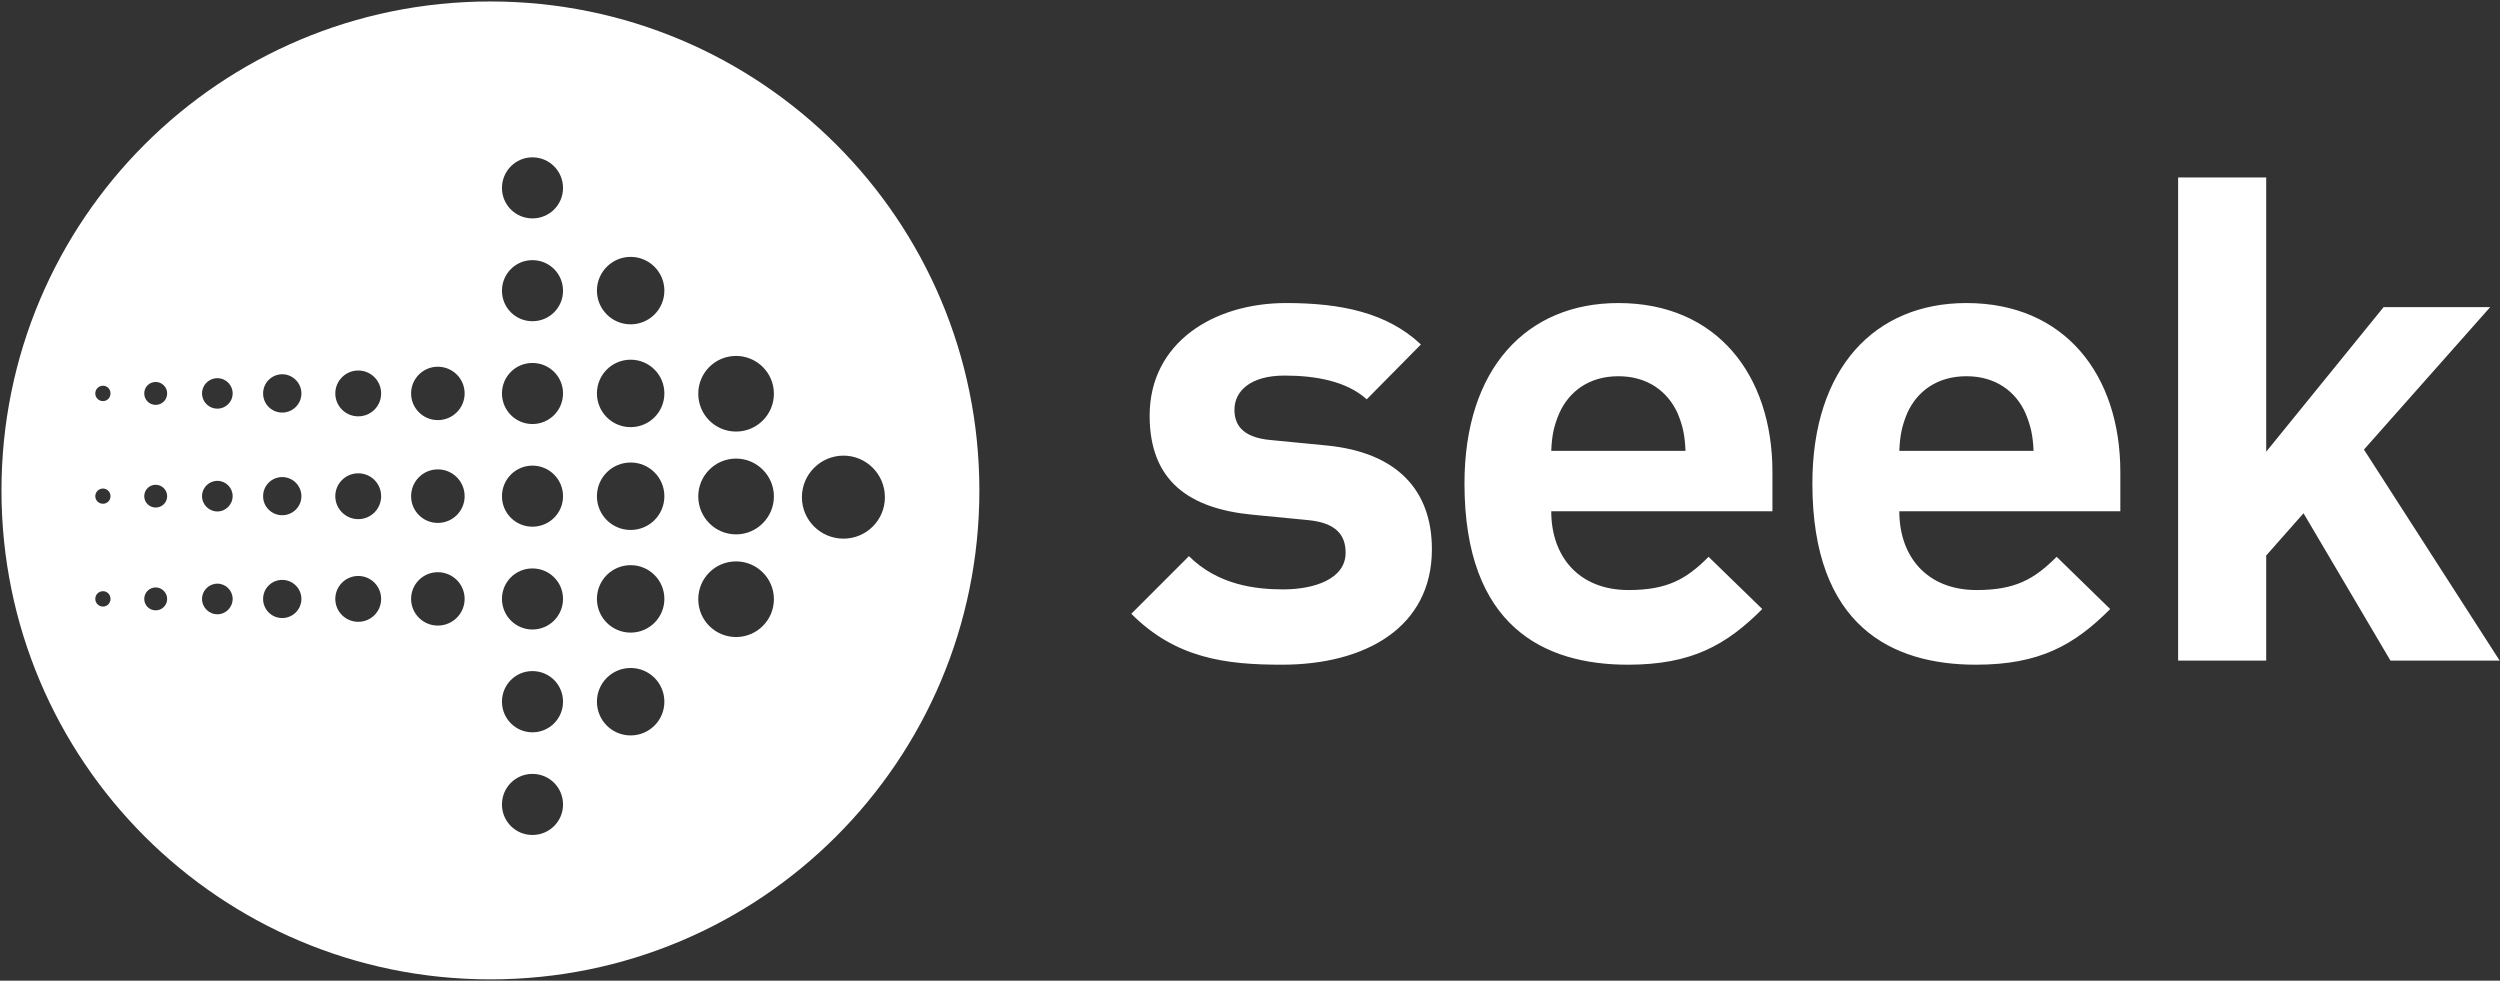
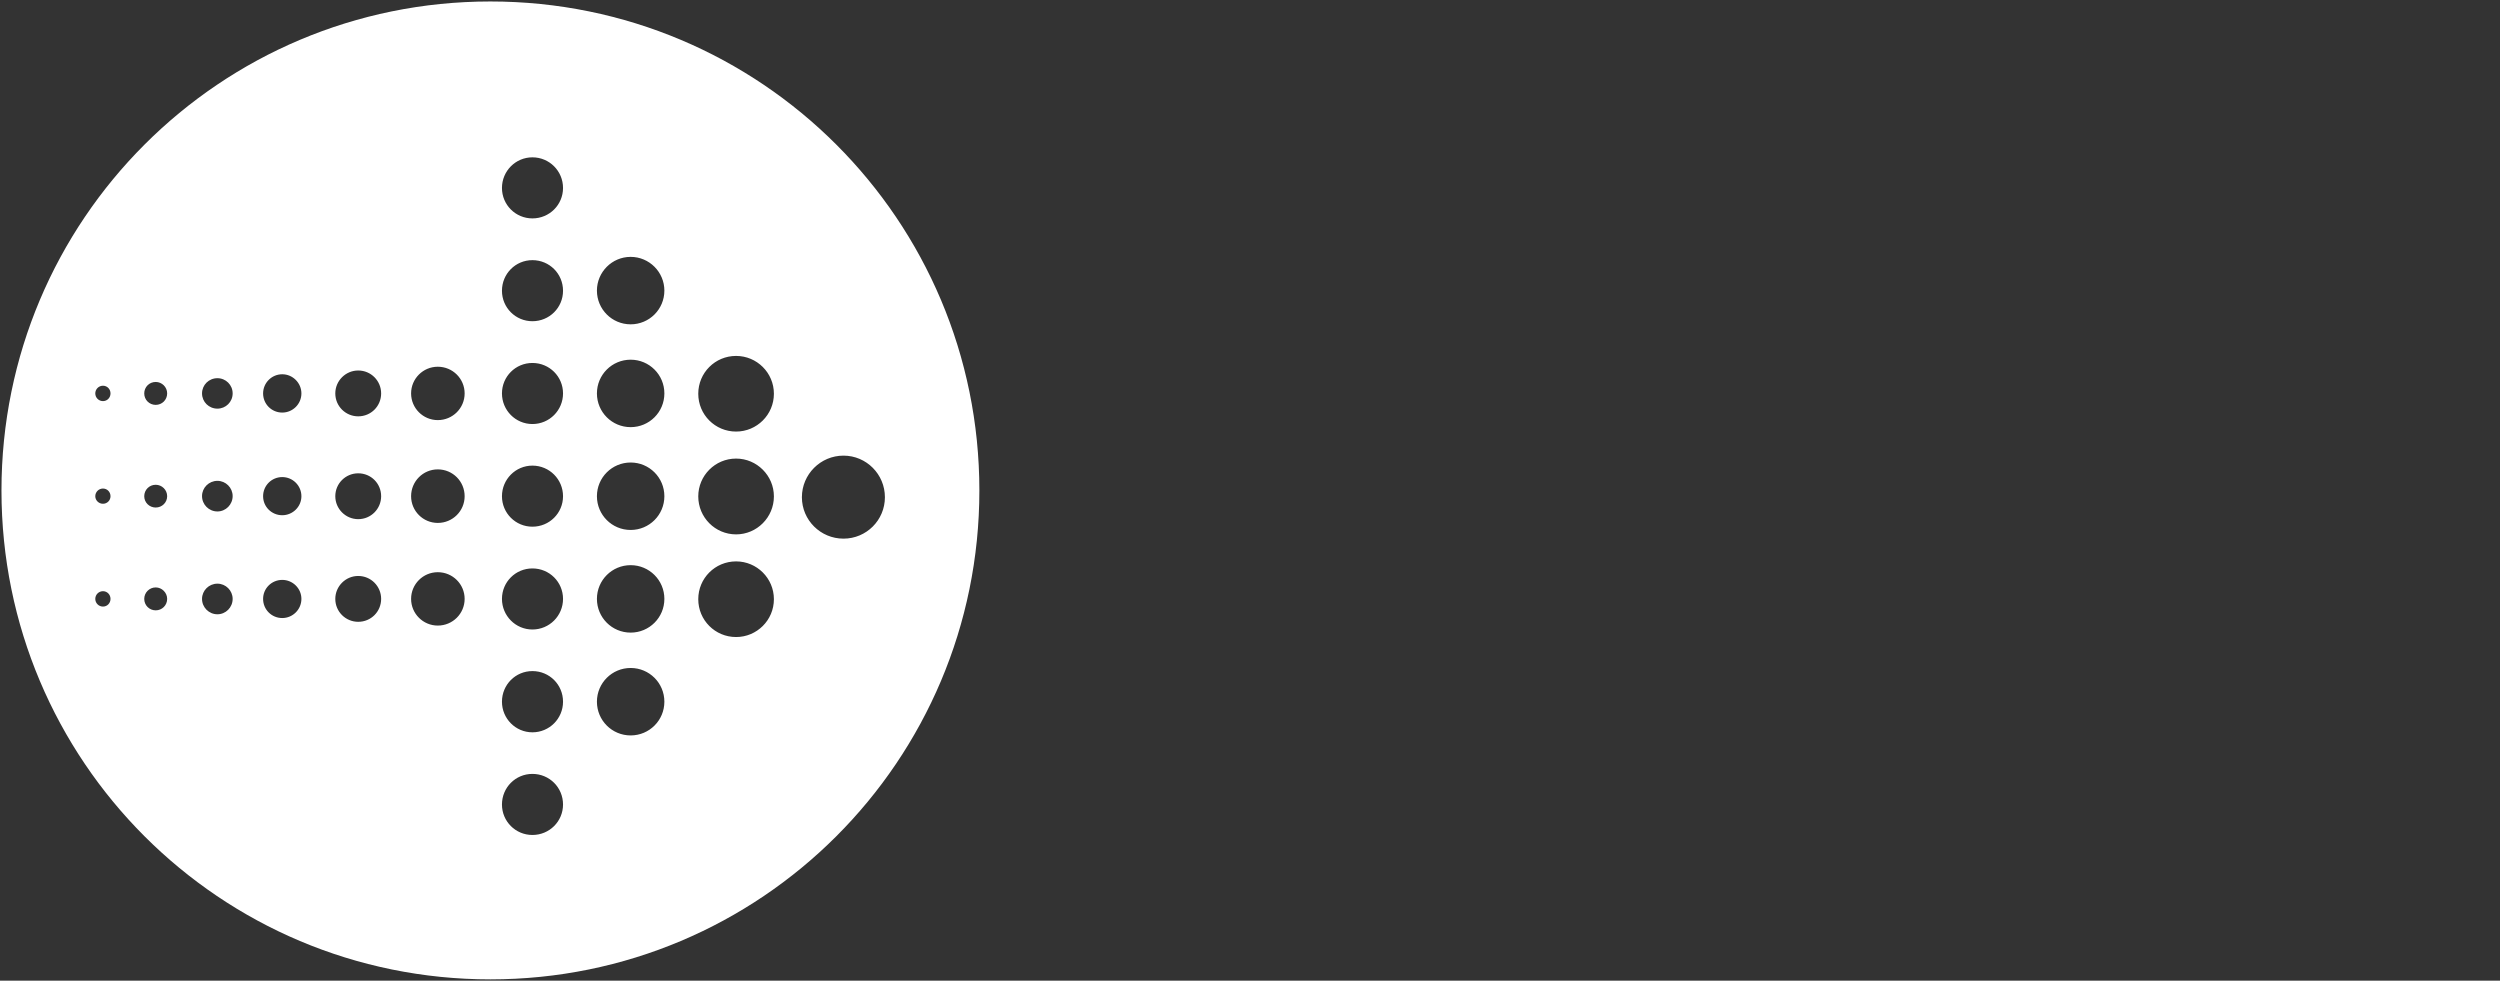
<svg xmlns="http://www.w3.org/2000/svg" version="1.2" viewBox="0 0 1527 599" width="1527" height="599">
  <rect x="0" y="0" width="1527" height="599" fill="#333333" stroke="none" />
  <title>seeklogo-svg</title>
  <style>
		.s0 { fill: #ffffff } 
	</style>
  <g id="Layer">
-     <path id="Layer" fill-rule="evenodd" class="s0" d="m783 406c-34 0-64.7-3.7-92-31.1l35.2-35.2c17.9 17.8 41.1 20.3 57.6 20.3 18.7 0 38.1-6.2 38.1-22.4 0-10.8-5.8-18.2-22.7-19.9l-34-3.3c-39-3.7-63-20.7-63-60.5 0-44.8 39.3-68.8 83.3-68.8 33.5 0 61.7 5.8 82.4 25.3l-33.1 33.5c-12.4-11.2-31.5-14.5-50.2-14.5-21.5 0-30.6 10-30.6 20.8 0 7.8 3.3 17 22.4 18.6l34 3.3c42.6 4.2 64.2 27 64.2 63.4 0 47.7-40.6 70.5-91.6 70.5zm164.5-93.7c0 27.8 17 48.1 47.2 48.1 23.6 0 35.3-6.6 48.9-20.3l32.8 31.9c-22 22-43.1 34-82.1 34-51 0-99.8-23.2-99.8-110.7 0-70.4 38.1-110.2 94-110.2 60.1 0 94.1 43.9 94.1 103.2v24c0 0-135.1 0-135.1 0zm77.1-60.1c-5.9-12.8-17.9-22.4-36.1-22.4-18.2 0-30.2 9.6-36 22.4-3.4 7.9-4.6 13.7-5 23.2h82c-0.4-9.5-1.6-15.3-4.9-23.2zm135.5 60.1c0 27.8 17 48.1 47.2 48.1 23.6 0 35.2-6.6 48.9-20.3l32.7 31.9c-21.9 22-43.1 34-82 34-51 0-99.9-23.2-99.9-110.7 0-70.4 38.1-110.2 94.1-110.2 60.1 0 94 43.9 94 103.2v24c0 0-135 0-135 0zm77-60.1c-5.8-12.8-17.8-22.4-36-22.4-18.3 0-30.3 9.6-36.1 22.4-3.3 7.9-4.5 13.7-4.9 23.2h82c-0.4-9.5-1.7-15.3-5-23.2zm223 151.3l-53.1-90-22.8 25.8v64.2h-53.8v-295.1h53.8v167.5l71.7-88.3h65.1l-77.1 87 82.9 128.9c0 0-66.7 0-66.7 0z" />
-   </g>
+     </g>
  <path id="Layer" fill-rule="evenodd" class="s0" d="m299.5 598.2c-165.1 0-298.6-133.5-298.6-298.6 0-165.2 133.5-298.7 298.6-298.7 165.2 0 298.7 133.5 298.7 298.7 0 165.1-133.5 298.6-298.7 298.6zm-232-232.4c0-2.6-2-4.7-4.6-4.7-2.6 0-4.7 2.1-4.7 4.7 0 2.6 2.1 4.7 4.7 4.7 2.6 0 4.6-2.1 4.6-4.7zm0-62.7c0-2.6-2-4.7-4.6-4.7-2.6 0-4.7 2.1-4.7 4.7 0 2.5 2.1 4.6 4.7 4.6 2.6 0 4.6-2.1 4.6-4.6zm0-62.8c0-2.6-2-4.7-4.6-4.7-2.6 0-4.7 2.1-4.7 4.7 0 2.6 2.1 4.7 4.7 4.7 2.6 0 4.6-2.1 4.6-4.7zm34.6 125.5c0-3.8-3.2-7-7-7-3.9 0-7 3.2-7 7 0 3.9 3.1 7 7 7 3.9 0 7-3.1 7-7zm0-62.7c0-3.9-3.2-7-7-7-3.9 0-7 3.1-7 7 0 3.8 3.1 6.9 7 6.9 3.9 0 7-3.1 7-6.9zm0-62.8c0-3.9-3.2-7-7-7-3.9 0-7 3.1-7 7 0 3.9 3.1 7 7 7 3.9 0 7-3.1 7-7zm40 125.5c0-5.1-4.2-9.3-9.3-9.3-5.2 0-9.4 4.2-9.4 9.3 0 5.2 4.2 9.4 9.4 9.4 5.1 0 9.3-4.2 9.3-9.4zm0-62.8c0-5.1-4.2-9.3-9.3-9.3-5.2 0-9.4 4.2-9.4 9.3 0 5.2 4.2 9.4 9.4 9.4 5.1 0 9.3-4.2 9.3-9.4zm0-62.7c0-5.2-4.2-9.3-9.3-9.3-5.2 0-9.4 4.1-9.4 9.3 0 5.2 4.2 9.3 9.4 9.3 5.1 0 9.3-4.1 9.3-9.3zm42 125.5c0-6.4-5.3-11.6-11.7-11.6-6.5 0-11.7 5.2-11.7 11.6 0 6.5 5.2 11.7 11.7 11.7 6.4 0 11.7-5.2 11.7-11.7zm0-62.7c0-6.5-5.3-11.7-11.7-11.7-6.5 0-11.7 5.2-11.7 11.7 0 6.4 5.2 11.6 11.7 11.6 6.4 0 11.7-5.2 11.7-11.6zm0-62.8c0-6.4-5.3-11.7-11.7-11.7-6.5 0-11.7 5.3-11.7 11.7 0 6.5 5.2 11.7 11.7 11.7 6.4 0 11.7-5.2 11.7-11.7zm48.7 125.5c0-7.7-6.2-14-14-14-7.7 0-14 6.3-14 14 0 7.8 6.3 14 14 14 7.8 0 14-6.2 14-14zm0-62.7c0-7.8-6.2-14-14-14-7.7 0-14 6.2-14 14 0 7.7 6.3 14 14 14 7.8 0 14-6.3 14-14zm0-62.8c0-7.7-6.2-14-14-14-7.7 0-14 6.3-14 14 0 7.8 6.3 14 14 14 7.8 0 14-6.2 14-14zm51 125.5c0-9-7.3-16.3-16.4-16.3-9 0-16.3 7.3-16.3 16.3 0 9 7.3 16.3 16.3 16.3 9.1 0 16.4-7.3 16.4-16.3zm0-62.7c0-9.1-7.3-16.4-16.4-16.4-9 0-16.3 7.3-16.3 16.4 0 9 7.3 16.3 16.3 16.3 9.1 0 16.4-7.3 16.4-16.3zm0-62.8c0-9-7.3-16.3-16.4-16.3-9 0-16.3 7.3-16.3 16.3 0 9 7.3 16.3 16.3 16.3 9.1 0 16.4-7.3 16.4-16.3zm60.1 251.1c0-10.4-8.3-18.7-18.7-18.7-10.3 0-18.6 8.3-18.6 18.7 0 10.3 8.3 18.6 18.6 18.6 10.4 0 18.7-8.3 18.7-18.6zm0-62.8c0-10.4-8.3-18.7-18.7-18.7-10.3 0-18.6 8.3-18.6 18.7 0 10.3 8.3 18.7 18.6 18.7 10.4 0 18.7-8.4 18.7-18.7zm0-62.8c0-10.3-8.3-18.6-18.7-18.6-10.3 0-18.6 8.3-18.6 18.6 0 10.3 8.3 18.7 18.6 18.7 10.4 0 18.7-8.4 18.7-18.7zm0-62.7c0-10.3-8.3-18.7-18.7-18.7-10.3 0-18.6 8.4-18.6 18.7 0 10.3 8.3 18.6 18.6 18.6 10.4 0 18.7-8.3 18.7-18.6zm0-62.8c0-10.3-8.3-18.6-18.7-18.6-10.3 0-18.6 8.3-18.6 18.6 0 10.3 8.3 18.7 18.6 18.7 10.4 0 18.7-8.4 18.7-18.7zm0-62.7c0-10.4-8.3-18.7-18.7-18.7-10.3 0-18.6 8.3-18.6 18.7 0 10.3 8.3 18.6 18.6 18.6 10.4 0 18.7-8.3 18.7-18.6zm0-62.8c0-10.3-8.3-18.7-18.7-18.7-10.3 0-18.6 8.4-18.6 18.7 0 10.3 8.3 18.6 18.6 18.6 10.4 0 18.7-8.3 18.7-18.6zm61.9 313.8c0-11.4-9.2-20.6-20.6-20.6-11.4 0-20.6 9.2-20.6 20.6 0 11.4 9.2 20.6 20.6 20.6 11.4 0 20.6-9.2 20.6-20.6zm0-62.8c0-11.4-9.2-20.6-20.6-20.6-11.4 0-20.6 9.2-20.6 20.6 0 11.4 9.2 20.6 20.6 20.6 11.4 0 20.6-9.2 20.6-20.6zm0-62.7c0-11.4-9.2-20.6-20.6-20.6-11.4 0-20.6 9.2-20.6 20.6 0 11.4 9.2 20.6 20.6 20.6 11.4 0 20.6-9.2 20.6-20.6zm0-62.8c0-11.4-9.2-20.6-20.6-20.6-11.4 0-20.6 9.2-20.6 20.6 0 11.4 9.2 20.6 20.6 20.6 11.4 0 20.6-9.2 20.6-20.6zm0-62.8c0-11.3-9.2-20.6-20.6-20.6-11.4 0-20.6 9.3-20.6 20.6 0 11.4 9.2 20.6 20.6 20.6 11.4 0 20.6-9.2 20.6-20.6zm66.9 188.5c0-12.8-10.4-23.1-23.1-23.1-12.8 0-23.1 10.3-23.1 23.1 0 12.8 10.3 23.1 23.1 23.1 12.7 0 23.1-10.3 23.1-23.1zm0-62.8c0-12.7-10.4-23.1-23.1-23.1-12.8 0-23.1 10.4-23.1 23.1 0 12.8 10.3 23.2 23.1 23.2 12.7 0 23.1-10.4 23.1-23.2zm0-62.7c0-12.8-10.4-23.1-23.1-23.1-12.8 0-23.1 10.3-23.1 23.1 0 12.8 10.3 23.1 23.1 23.1 12.7 0 23.1-10.3 23.1-23.1zm67.8 63.2c0-14-11.3-25.4-25.3-25.4-14 0-25.4 11.4-25.4 25.4 0 14 11.4 25.3 25.4 25.3 14 0 25.3-11.3 25.3-25.3z" />
</svg>